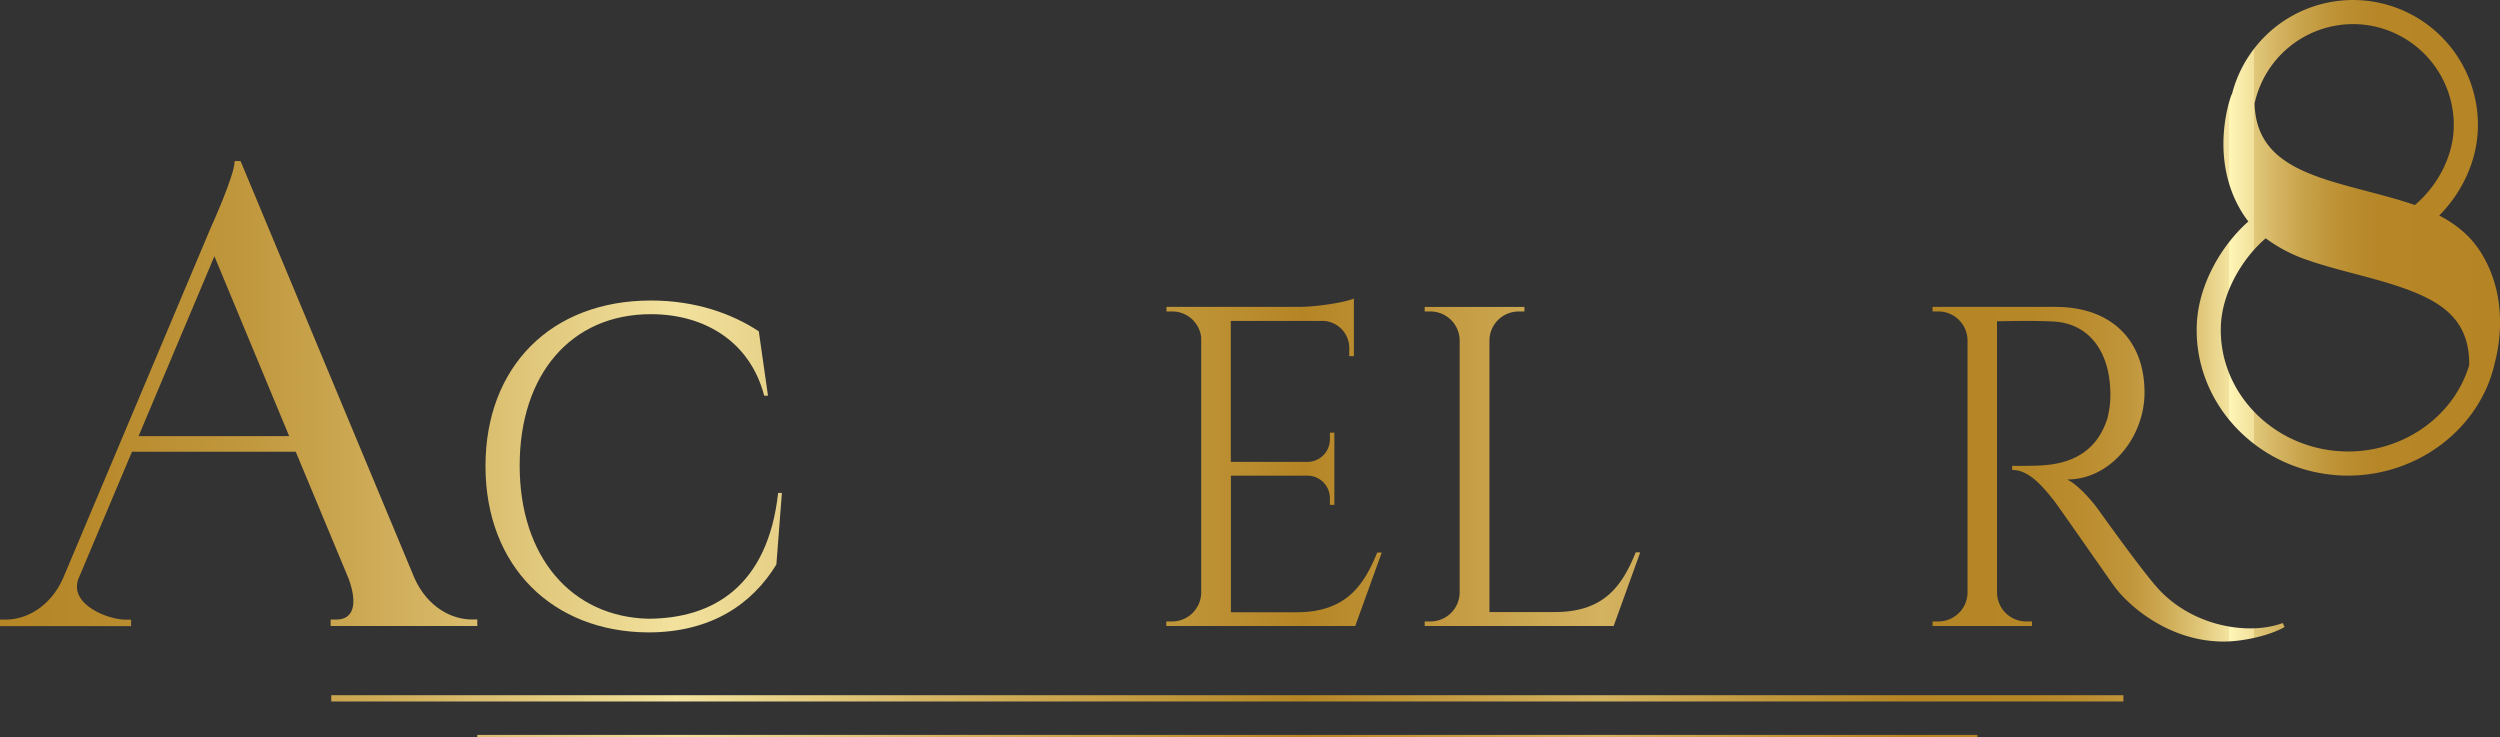
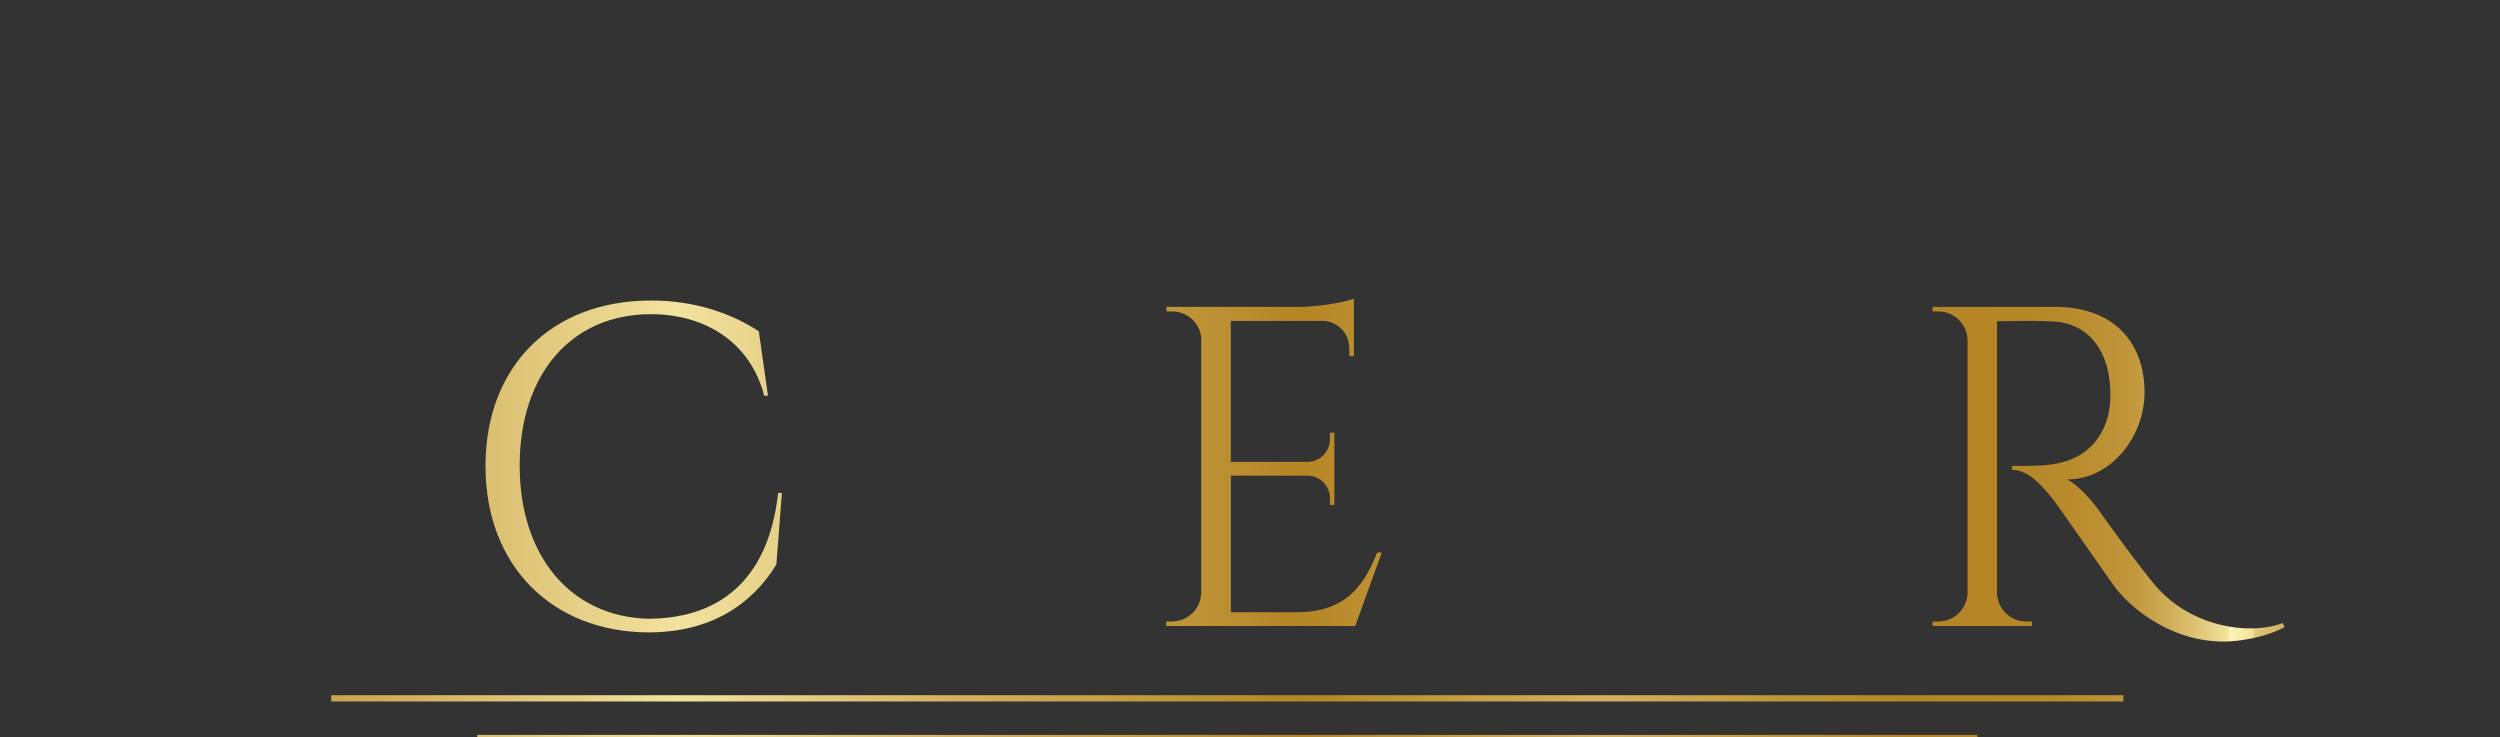
<svg xmlns="http://www.w3.org/2000/svg" xmlns:xlink="http://www.w3.org/1999/xlink" viewBox="0 0 1046.53 308.7">
  <rect x="0" y="0" width="1046.53" height="308.7" fill="#333333" stroke="none" />
  <defs>
    <style>.af2c68b2-b559-421f-ae46-ed02bb78e47b{fill:url(#b725ba9b-9d6f-4f55-bf0b-0e4484b472b2);}.e3de8cc0-eda4-4801-8999-359d24500792{fill:url(#ebe9c2b9-e9e1-47de-bd7f-b83df43c8117);}.a61d22fc-5b02-458c-beab-f1168c1059d2{fill:url(#b0dd69be-32aa-4656-9d22-c6cd1dcae203);}.f5044cae-afa9-480e-93a2-8fbcad5cc4da{fill:url(#b6bb50ac-6c08-441e-b658-7ce136520591);}.b545792d-69f6-4160-a808-e7de6911e0dd{fill:url(#a072b8b9-2248-47af-a149-8898512fdc71);}.b71e6c64-9382-4562-8300-3286dc3b3850{fill:url(#f4c9ed77-624b-47b9-b291-9d696520b9a7);}.e3644cab-b16a-4b9c-a1b8-f775101e58ce{fill:url(#e8dbd637-9b3b-491f-bc2a-567ea8bb6f44);}.b732f173-7d5f-4425-a009-92c687cc52ee{fill:url(#b984e618-5b60-4a21-91f4-f9bd2fcd9eb3);}</style>
    <linearGradient id="b725ba9b-9d6f-4f55-bf0b-0e4484b472b2" x1="0.01" y1="94.58" x2="1048.37" y2="94.58" gradientTransform="matrix(1, 0, 0, -1, 0, 386.92)" gradientUnits="userSpaceOnUse">
      <stop offset="0" stop-color="#b58525" />
      <stop offset="0.04" stop-color="#b88a2c" />
      <stop offset="0.1" stop-color="#c1983e" />
      <stop offset="0.16" stop-color="#d1af5c" />
      <stop offset="0.23" stop-color="#e5cf85" />
      <stop offset="0.27" stop-color="#f2e29e" />
      <stop offset="0.38" stop-color="#d3b260" />
      <stop offset="0.48" stop-color="#bd9235" />
      <stop offset="0.52" stop-color="#b58525" />
      <stop offset="0.64" stop-color="#d3b260" />
      <stop offset="0.7" stop-color="#c2993f" />
      <stop offset="0.76" stop-color="#b58525" />
      <stop offset="0.81" stop-color="#b68727" />
      <stop offset="0.83" stop-color="#ba8c2e" />
      <stop offset="0.85" stop-color="#c0953a" />
      <stop offset="0.86" stop-color="#c9a34c" />
      <stop offset="0.87" stop-color="#d4b562" />
      <stop offset="0.88" stop-color="#e2ca7e" />
      <stop offset="0.89" stop-color="#f3e39f" />
      <stop offset="0.89" stop-color="#fff6b7" />
      <stop offset="0.9" stop-color="#f1e09b" />
      <stop offset="0.9" stop-color="#e1c87c" />
      <stop offset="0.91" stop-color="#d3b360" />
      <stop offset="0.92" stop-color="#c8a24a" />
      <stop offset="0.93" stop-color="#bf9539" />
      <stop offset="0.94" stop-color="#b98c2e" />
      <stop offset="0.95" stop-color="#b68627" />
      <stop offset="1" stop-color="#b58525" />
    </linearGradient>
    <linearGradient id="ebe9c2b9-e9e1-47de-bd7f-b83df43c8117" x1="0.01" y1="78.75" x2="1048.37" y2="78.75" xlink:href="#b725ba9b-9d6f-4f55-bf0b-0e4484b472b2" />
    <linearGradient id="b0dd69be-32aa-4656-9d22-c6cd1dcae203" x1="0" y1="222.18" x2="1048.36" y2="222.18" xlink:href="#b725ba9b-9d6f-4f55-bf0b-0e4484b472b2" />
    <linearGradient id="b6bb50ac-6c08-441e-b658-7ce136520591" x1="0.01" y1="287.37" x2="1048.37" y2="287.37" xlink:href="#b725ba9b-9d6f-4f55-bf0b-0e4484b472b2" />
    <linearGradient id="a072b8b9-2248-47af-a149-8898512fdc71" x1="0.01" y1="191.65" x2="1048.37" y2="191.65" xlink:href="#b725ba9b-9d6f-4f55-bf0b-0e4484b472b2" />
    <linearGradient id="f4c9ed77-624b-47b9-b291-9d696520b9a7" x1="0.01" y1="193.39" x2="1048.37" y2="193.39" xlink:href="#b725ba9b-9d6f-4f55-bf0b-0e4484b472b2" />
    <linearGradient id="e8dbd637-9b3b-491f-bc2a-567ea8bb6f44" x1="0.01" y1="191.65" x2="1048.37" y2="191.65" xlink:href="#b725ba9b-9d6f-4f55-bf0b-0e4484b472b2" />
    <linearGradient id="b984e618-5b60-4a21-91f4-f9bd2fcd9eb3" x1="0.01" y1="188.4" x2="1048.37" y2="188.4" xlink:href="#b725ba9b-9d6f-4f55-bf0b-0e4484b472b2" />
  </defs>
  <g id="a85b4f9b-5d79-4a8a-b938-dff7a8e58060" data-name="Layer 2">
    <g id="b3da8cc7-393e-4bc5-8e73-9d7a00b42581" data-name="Layer 1">
      <g id="f6ca88c6-6994-4294-b2a9-2047e2700673" data-name="Acceler8 Advisory and Capital">
        <g id="fb98881c-19d3-4625-8fee-3baaf0c72977" data-name="Gold">
          <rect class="af2c68b2-b559-421f-ae46-ed02bb78e47b" x="138.66" y="291.02" width="750.22" height="2.63" />
          <rect class="e3de8cc0-eda4-4801-8999-359d24500792" x="199.8" y="307.64" width="627.96" height="1.07" />
-           <path class="a61d22fc-5b02-458c-beab-f1168c1059d2" d="M173.57,242.16c5.51,12.13,15.6,17.16,23.94,17.16h2.29v2.73H138.41v-2.7h2.4c7,0,9.11-6.2,5.13-17.11L123.8,189.11H55.24L32.78,242.4c-3.84,10.81,12.69,17,19.69,17h2.4v2.7H0v-2.73H2.45c8.29,0,18.37-5,23.88-17.14L88.15,95.5S98.24,73.41,98.24,67.42h2.46Zm-52.52-59.59-31.3-75.31L58,182.57Z" />
-           <path class="f5044cae-afa9-480e-93a2-8fbcad5cc4da" d="M1038.39,105.46c-4-6.27-9.6-11.24-17.31-15.25,9.4-9.42,15.39-22.14,16.12-34.93a52.28,52.28,0,0,0-102.83-16,4.57,4.57,0,0,0-.43.89c-.39,1.07-9.46,26.49,4.89,49.2a40.43,40.43,0,0,0,2.37,3.34c-10.79,9.49-20.78,25.82-21.58,42.81-1.57,33,25.16,61.5,59.57,63.47,1.25.07,2.49.11,3.73.11,29.33,0,55.38-19.8,61.45-47.3h0C1046.31,144.39,1050.12,124,1038.39,105.46Zm-51-95.3a42.25,42.25,0,0,1,39.72,44.54c-.66,11.49-6.93,23.34-16.23,31.13h0c-6.36-2.22-13.24-4-19.9-5.77-25-6.56-46.6-12.29-47.18-36.76A42.23,42.23,0,0,1,987.4,10.16ZM979.77,188.9c-28.91-1.65-51.37-25.39-50.07-52.91.68-14.34,9.64-28.5,18.76-36.23a63.18,63.18,0,0,0,17.9,9.24c6.37,2.22,13.27,4,19.95,5.78,29.55,7.74,47.49,14.17,47.34,38C1027.08,175,1004.57,190.36,979.77,188.9Z" />
          <path class="b545792d-69f6-4160-a808-e7de6911e0dd" d="M327.31,206.36,325,236.31c-10.05,16.43-27.12,28.42-53.62,28.42-39.91-.19-68.15-27.48-68.15-69.66,0-41.4,27.29-69.27,69.27-69.27,18.7,0,34,5.54,45.14,12.89l3.85,26.95h-1.59c-5.8-22.27-24.5-34.11-47.43-34.12-33.55,0-54.93,25.38-54.93,63.36,0,38.35,21.76,63.35,53.84,64.13,27.1-.08,50-13.57,54.36-52.65Z" />
-           <path class="b545792d-69f6-4160-a808-e7de6911e0dd" d="M472.33,206.36,470,236.31c-10.06,16.43-27.13,28.42-53.62,28.42-39.91-.19-68.16-27.48-68.16-69.66,0-41.4,27.29-69.27,69.27-69.27,18.71,0,34,5.54,45.14,12.89l3.85,26.95H464.9c-5.8-22.27-24.5-34.11-47.44-34.12-33.55,0-54.92,25.38-54.92,63.36,0,38.35,21.75,63.35,53.84,64.13,27.09-.08,50-13.57,54.36-52.65Z" />
          <path class="b71e6c64-9382-4562-8300-3286dc3b3850" d="M567.32,262.06H488.21l0-1.91h2.41a12.23,12.23,0,0,0,12.22-12V141.29a12.22,12.22,0,0,0-12.15-10.92H488.3l0-1.9H544c8.22-.08,19.21-2,22.75-3.47v24.09l-1.93,0v-3.39a11.37,11.37,0,0,0-10.69-11.36h-38.9v59h32.25a9.4,9.4,0,0,0,9.23-9.4v-2.81l1.87,0v30.2l-1.87,0v-2.81a9.41,9.41,0,0,0-9-9.4H515.27v57.18h27.37c20.22,0,28-10.46,33.88-25h1.9Z" />
-           <path class="e3644cab-b16a-4b9c-a1b8-f775101e58ce" d="M686.62,231.23,675.5,262.05H596.39l0-1.9h2.41a12.24,12.24,0,0,0,12.23-12V142.39a12.23,12.23,0,0,0-12.23-12h-2.41l0-1.91h41.75l0,1.91h-2.42a12.22,12.22,0,0,0-12.22,12V256.21h27.37c20.22,0,28-10.46,33.87-25Z" />
          <path class="b71e6c64-9382-4562-8300-3286dc3b3850" d="M779.88,262.06H700.77l0-1.91h2.42a12.24,12.24,0,0,0,12.22-12V141.29a12.22,12.22,0,0,0-12.16-10.92h-2.41l0-1.9H756.6c8.23-.08,19.21-2,22.75-3.47v24.09l-1.93,0v-3.39a11.37,11.37,0,0,0-10.68-11.36H727.83v59h32.26a9.4,9.4,0,0,0,9.23-9.4v-2.81l1.86,0v30.2l-1.86,0v-2.81a9.42,9.42,0,0,0-9-9.4H727.84v57.18H755.2c20.23,0,28-10.46,33.88-25H791Z" />
          <path class="b732f173-7d5f-4425-a009-92c687cc52ee" d="M860.42,128.47c23.13,0,37.3,13.63,37.3,35.86,0,18.47-14.07,36.39-32.42,36.39,4.09,1.89,10,8.2,13.66,13.42,0,0,16.62,23.34,23.83,31.56,14.58,16.63,38.56,20.42,52.79,15.11l.76,1.68c-5.68,3.31-16.73,6.07-25.56,6.07-22.19,0-39.27-14.31-45.79-23.24-2-2.73-23.68-33.88-25.14-35.72-5-6.27-10.56-12.88-17.53-12.88V195s4.34.09,10.08-.07c9.9-.27,24.37-2.62,29.79-19.81a39.43,39.43,0,0,0,1.21-11.43c-.47-17.26-9.46-28.31-23.67-29.09-9.73-.53-21.28-.06-23.76-.15V248.15a12.23,12.23,0,0,0,12.23,12h2.41l0,1.91H809l0-1.91h2.42a12.23,12.23,0,0,0,12.22-11.91V142.37a12.23,12.23,0,0,0-12.23-12H809l0-1.9Z" />
        </g>
      </g>
    </g>
  </g>
</svg>